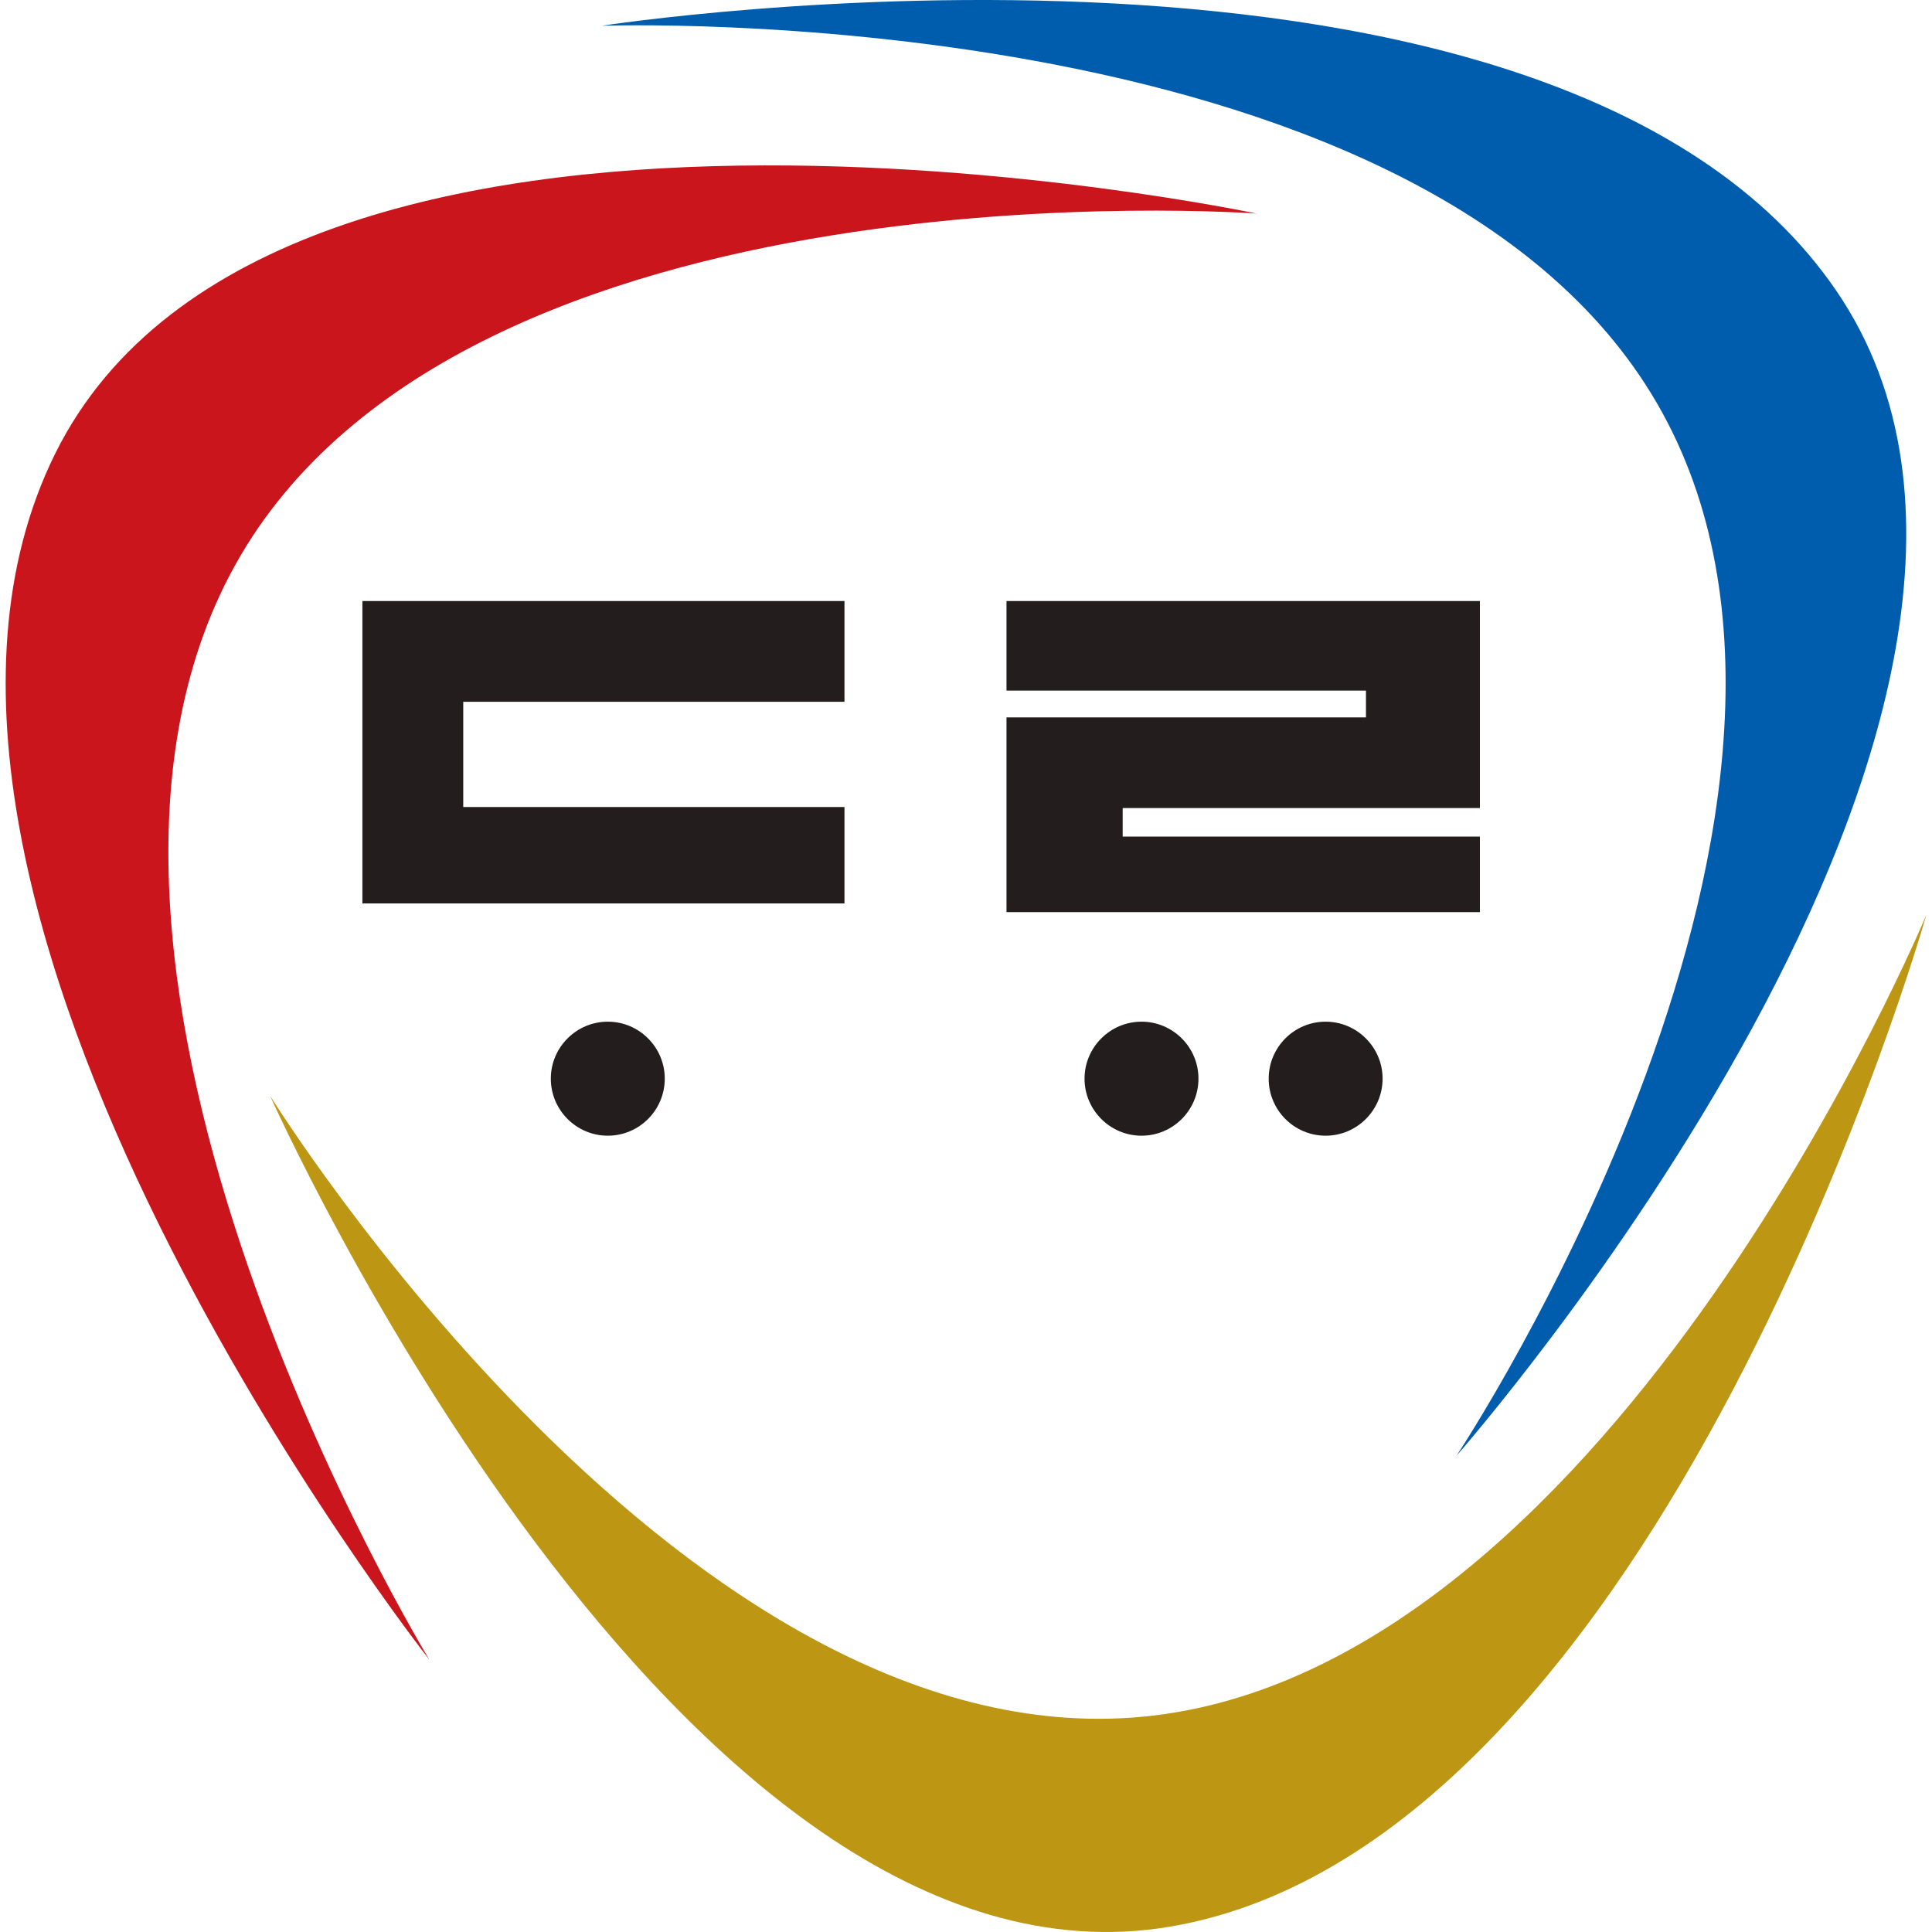
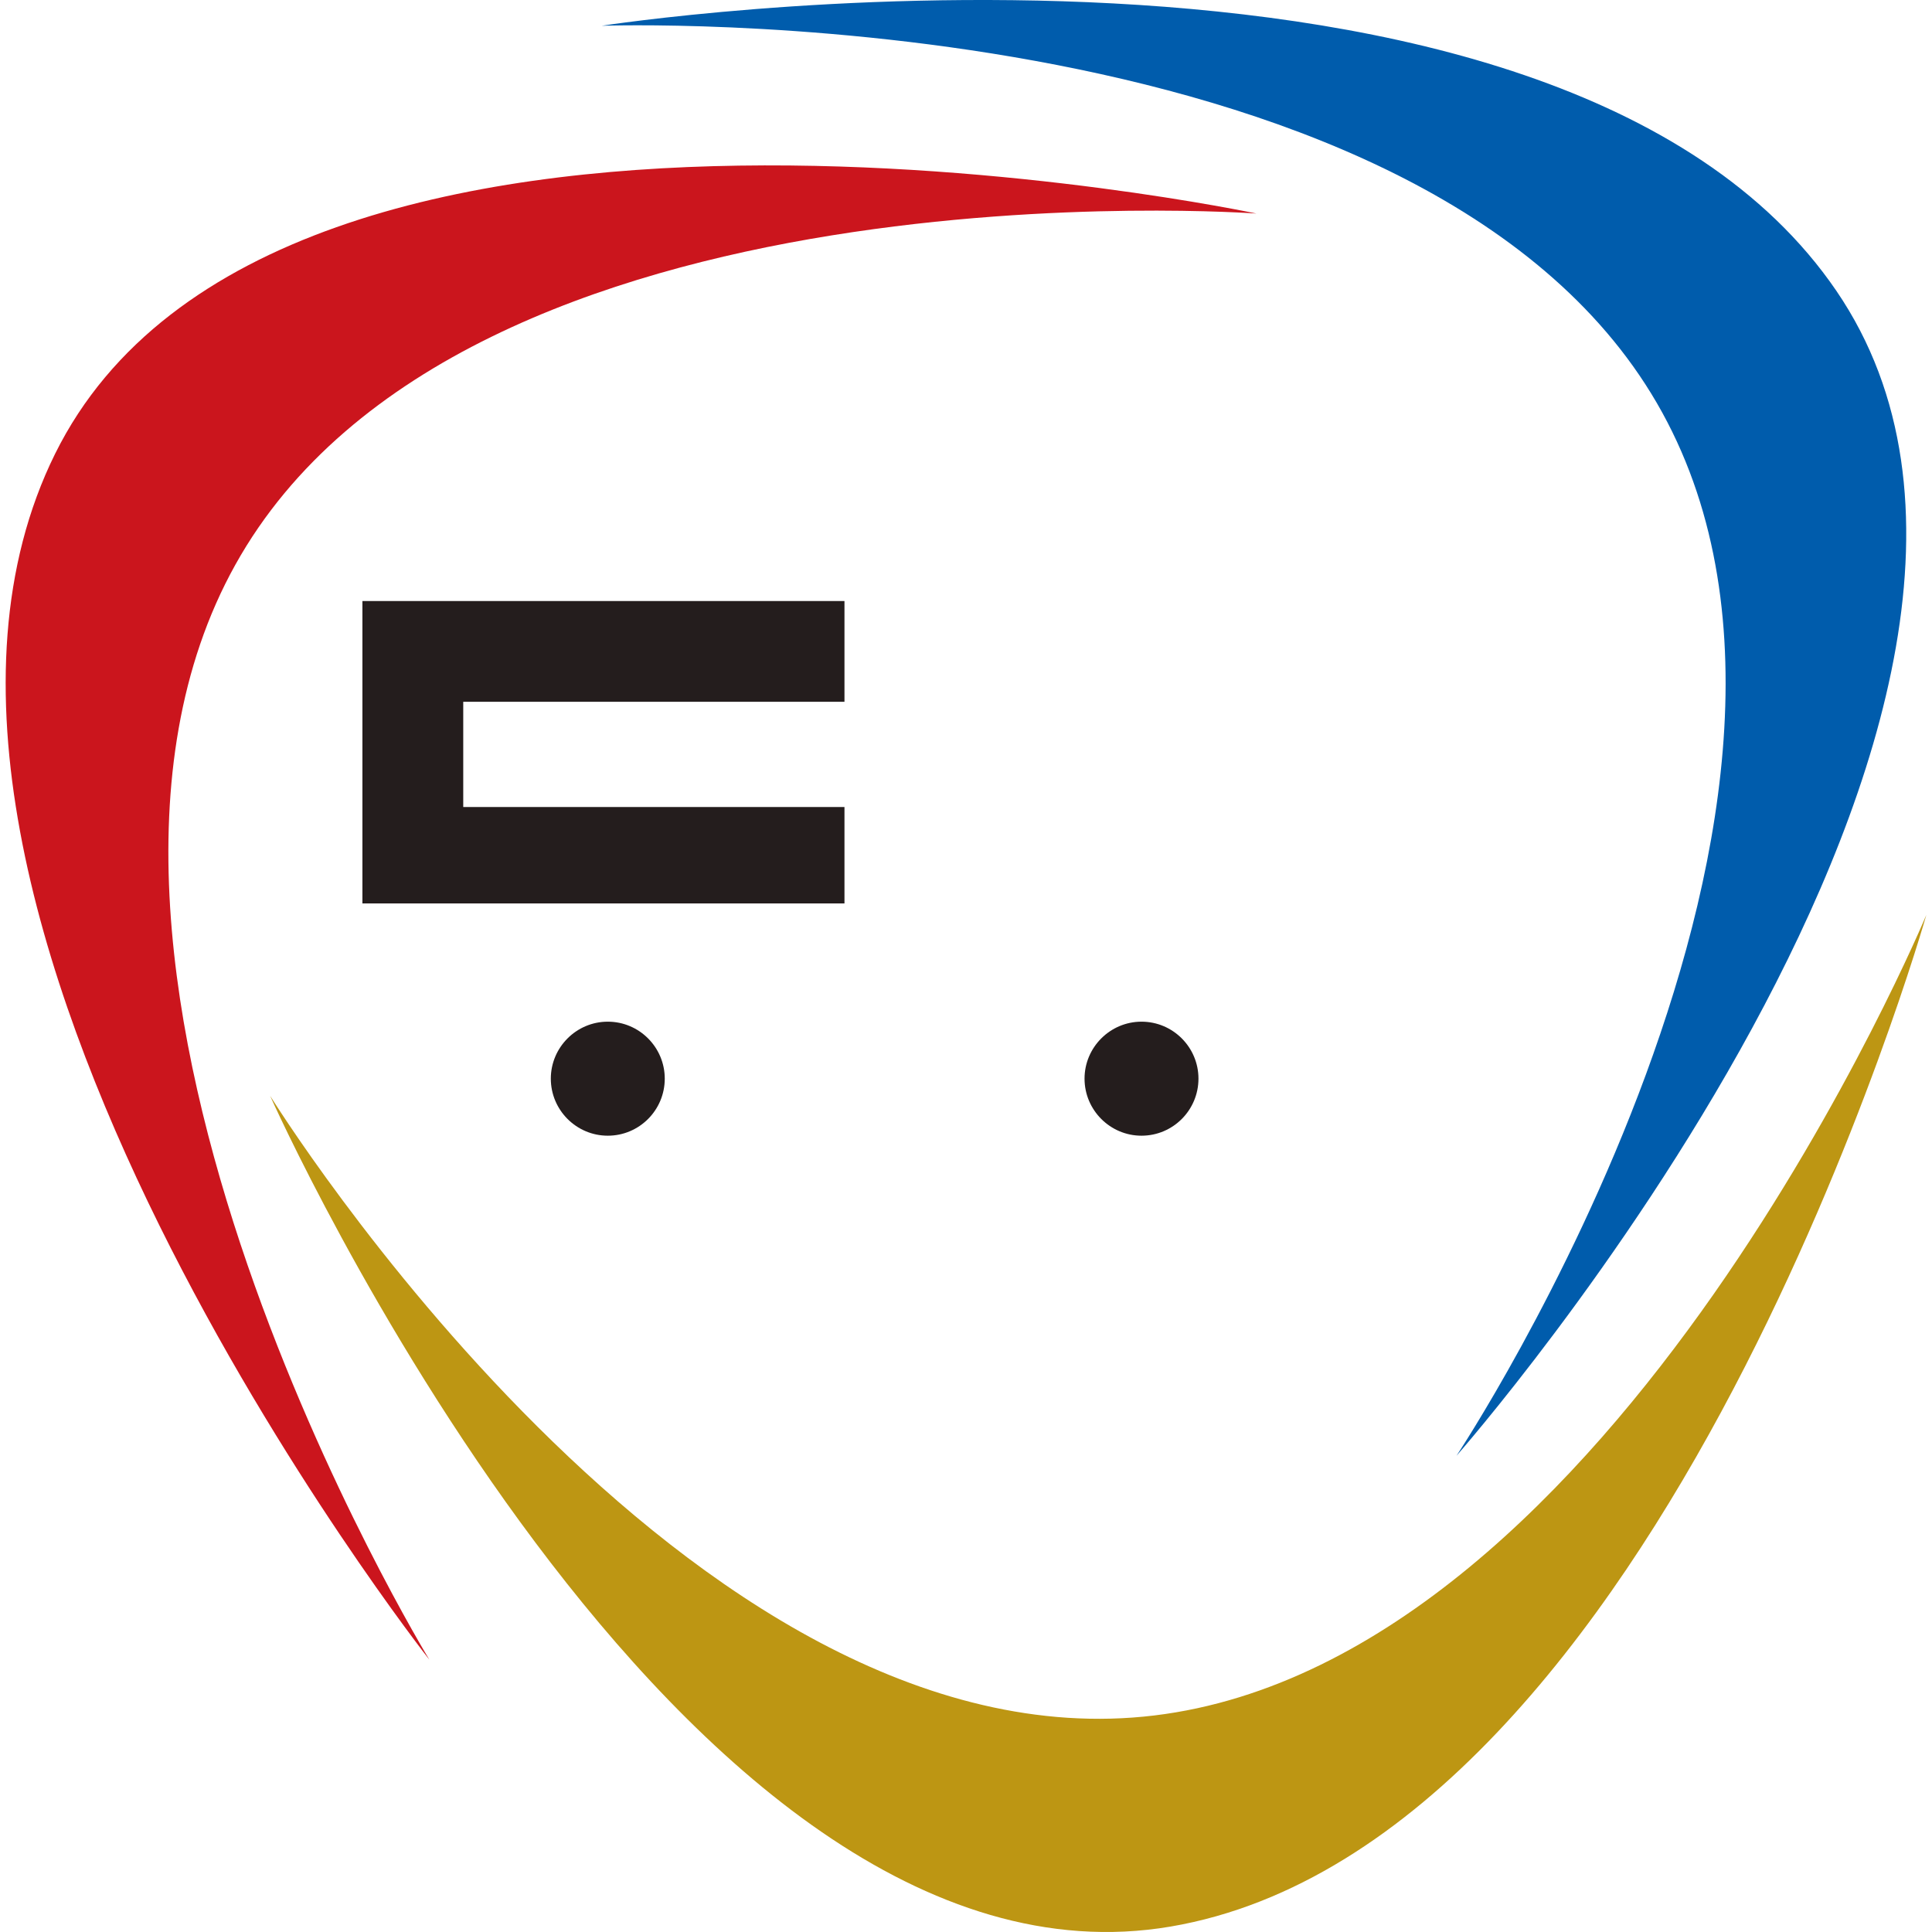
<svg xmlns="http://www.w3.org/2000/svg" version="1.1" id="Layer_1" x="0px" y="0px" viewBox="0 0 115 115" enable-background="new 0 0 115 115" xml:space="preserve">
  <g>
    <path fill="#CB151D" d="M74.789,12.711c0,0-47.197-3.495-60.779,20.902c-13.483,24.2,11.548,65.18,11.548,65.18   S-9.916,53.69,3.279,27.013C16.482,0.337,74.789,12.711,74.789,12.711z" />
    <path fill="#BD9613" d="M16.079,65.228c0,0,24.909,40.234,52.63,36.883c27.501-3.323,45.954-47.652,45.954-47.652   s-15.648,55.209-44.981,60.217C40.331,119.672,16.079,65.228,16.079,65.228z" />
    <path fill="#005CAC" d="M86.697,86.651c0,0,26.195-39.427,11.589-63.224C83.805-0.19,35.818,1.534,35.818,1.534   s56.713-8.807,73.491,15.78C126.08,41.898,86.697,86.651,86.697,86.651z" />
    <polygon fill="#241D1D" points="27.574,48.037 27.574,41.773 50.266,41.773 50.266,35.776 21.572,35.776 21.572,53.776    50.266,53.776 50.266,48.037  " />
-     <polygon fill="#241D1D" points="66.826,49.797 66.826,48.098 88.089,48.098 88.089,35.776 59.911,35.776 59.911,41.107    81.308,41.107 81.308,42.702 59.911,42.702 59.911,54.293 88.089,54.293 88.089,49.797  " />
    <path fill="#241D1D" d="M39.569,64.205c0,1.873-1.517,3.396-3.391,3.396c-1.867,0-3.391-1.523-3.391-3.396   c0-1.866,1.524-3.391,3.391-3.391C38.052,60.814,39.569,62.34,39.569,64.205z" />
    <path fill="#241D1D" d="M71.337,64.205c0,1.873-1.516,3.396-3.391,3.396c-1.864,0-3.39-1.523-3.39-3.396   c0-1.866,1.526-3.391,3.39-3.391C69.821,60.814,71.337,62.34,71.337,64.205z" />
-     <path fill="#241D1D" d="M82.297,64.205c0,1.873-1.524,3.396-3.39,3.396c-1.876,0-3.39-1.523-3.39-3.396   c0-1.866,1.514-3.391,3.39-3.391C80.773,60.814,82.297,62.34,82.297,64.205z" />
  </g>
</svg>